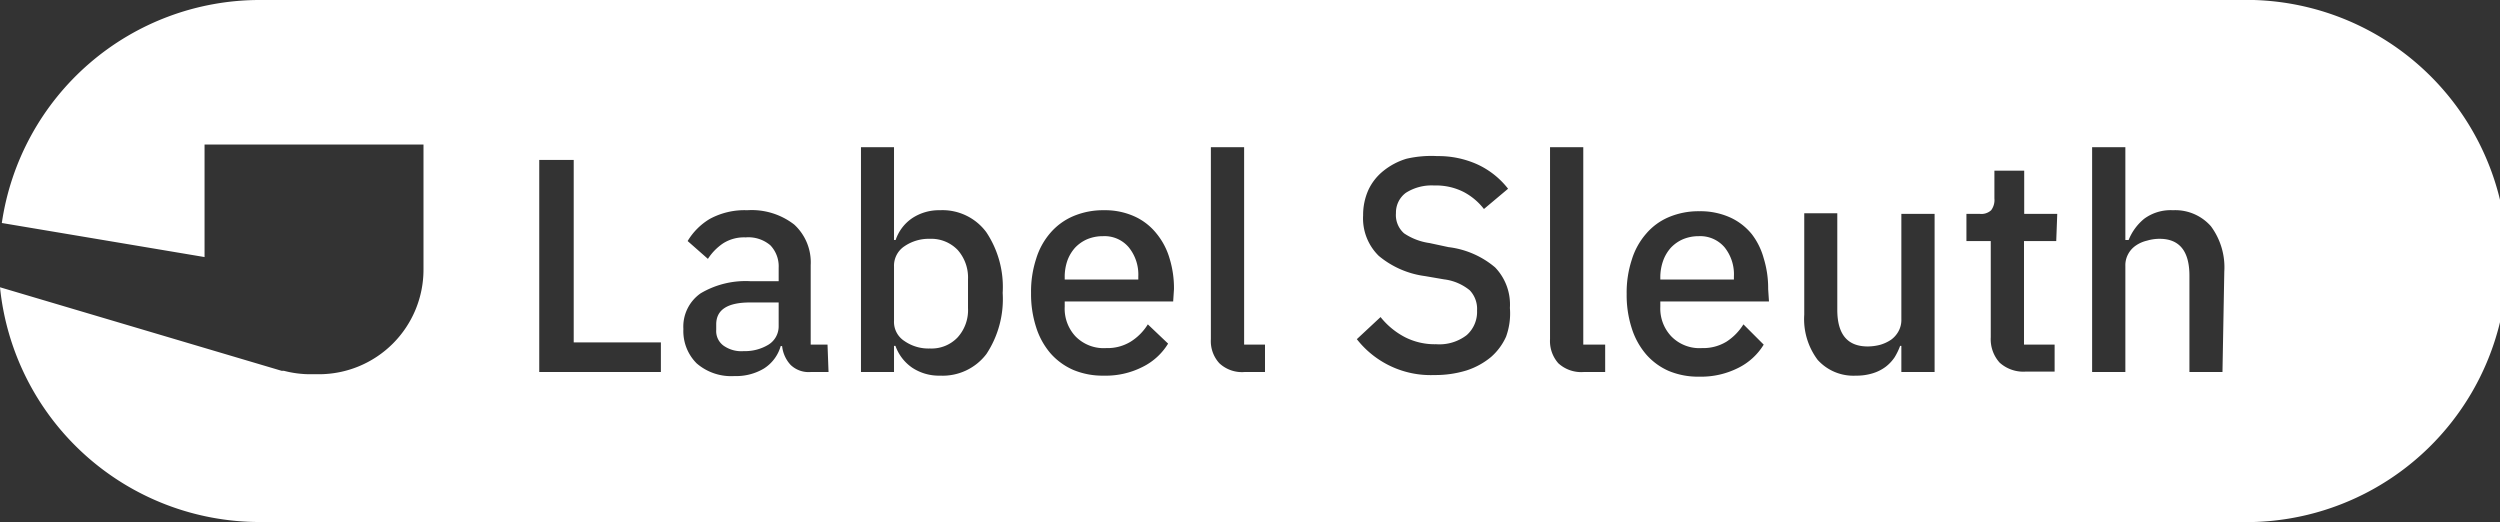
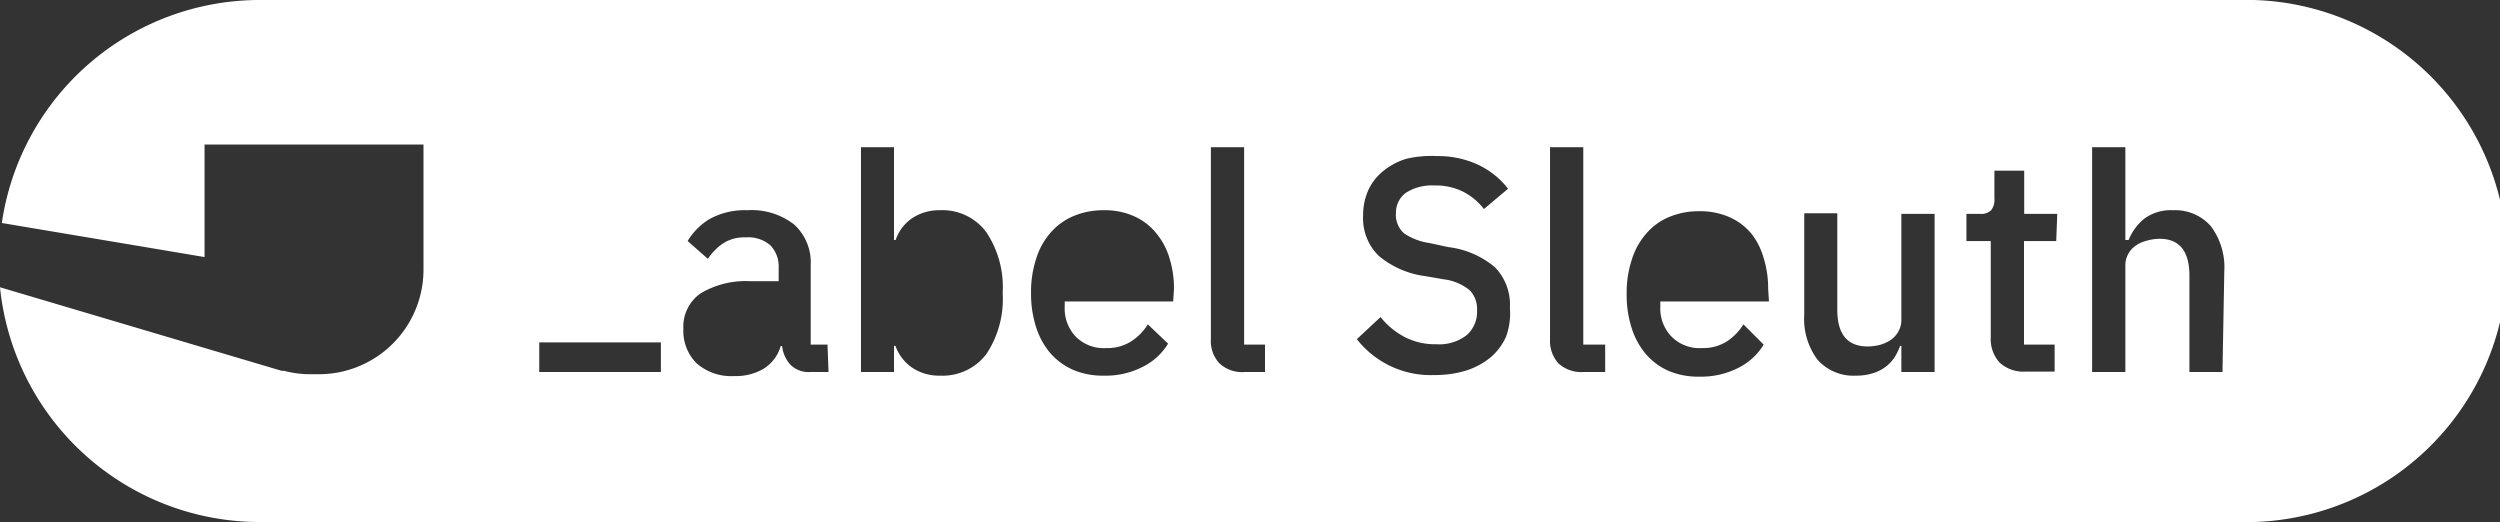
<svg xmlns="http://www.w3.org/2000/svg" viewBox="0 0 123.32 25.75">
  <rect x="0" y="0" width="123.32" height="25.75" fill="#333333" stroke="none" />
  <defs>
    <style>.cls-1{fill:#fff;fill-rule:evenodd;}</style>
  </defs>
  <g id="Layer_2" data-name="Layer 2">
    <g id="Layer_2-2" data-name="Layer 2">
-       <path class="cls-1" d="M83.79,11.65a2,2,0,0,0-.77.15,1.81,1.81,0,0,0-.6.42,1.94,1.94,0,0,0-.38.64,2.45,2.45,0,0,0-.14.83v.1h3.63v-.15a2.13,2.13,0,0,0-.46-1.44A1.58,1.58,0,0,0,83.79,11.65Z" />
-       <path class="cls-1" d="M54.41,11.65a2,2,0,0,0-.78.15,1.81,1.81,0,0,0-.6.42,1.94,1.94,0,0,0-.38.64,2.45,2.45,0,0,0-.13.83v.1h3.63v-.15a2.13,2.13,0,0,0-.47-1.44A1.56,1.56,0,0,0,54.41,11.65Z" />
-       <path class="cls-1" d="M45.87,11.78a2.13,2.13,0,0,0-1.26.37,1.15,1.15,0,0,0-.51,1v2.67a1.12,1.12,0,0,0,.51,1,2.07,2.07,0,0,0,1.26.37,1.77,1.77,0,0,0,1.37-.55,2,2,0,0,0,.51-1.44V13.78a2.05,2.05,0,0,0-.51-1.45A1.81,1.81,0,0,0,45.87,11.78Z" />
-       <path class="cls-1" d="M35.33,16v.27a.89.89,0,0,0,.36.78,1.52,1.52,0,0,0,1,.27A2.23,2.23,0,0,0,37.91,17a1.06,1.06,0,0,0,.5-.91V14.92H37C35.9,14.92,35.33,15.27,35.33,16Z" />
-       <path class="cls-1" d="M110.44,0H12.81A12.86,12.86,0,0,0,.09,11l10,1.68V7.13h10.8V13.3a5.16,5.16,0,0,1-5.16,5.16h-.48A5.16,5.16,0,0,1,14,18.29h-.11L0,14.17A12.88,12.88,0,0,0,12.81,25.75h97.63a12.88,12.88,0,1,0,0-25.75ZM32.6,18.35h-6V7.89h1.7v9H32.6Zm8.27,0H40A1.28,1.28,0,0,1,39,18a1.61,1.61,0,0,1-.42-.93h-.07a1.93,1.93,0,0,1-.83,1.11,2.67,2.67,0,0,1-1.45.37,2.6,2.6,0,0,1-1.87-.63,2.25,2.25,0,0,1-.65-1.69,2,2,0,0,1,.85-1.76A4.35,4.35,0,0,1,37,13.87h1.41v-.66A1.5,1.5,0,0,0,38,12.1a1.67,1.67,0,0,0-1.22-.39,1.92,1.92,0,0,0-1.12.3,2.68,2.68,0,0,0-.74.76l-1-.88a3.16,3.16,0,0,1,1.09-1.09,3.59,3.59,0,0,1,1.85-.43,3.42,3.42,0,0,1,2.32.71,2.53,2.53,0,0,1,.81,2V17h.83Zm7.79-.89a2.71,2.71,0,0,1-2.29,1.07A2.39,2.39,0,0,1,45,18.14a2.2,2.2,0,0,1-.83-1.08H44.1v1.29H42.47V7.26H44.1v4.58h.08A2.11,2.11,0,0,1,45,10.76a2.39,2.39,0,0,1,1.36-.39,2.69,2.69,0,0,1,2.29,1.08,4.87,4.87,0,0,1,.81,3A4.92,4.92,0,0,1,48.66,17.46Zm9.21-2.59H52.52v.26a2,2,0,0,0,.53,1.46,1.94,1.94,0,0,0,1.52.58,2.18,2.18,0,0,0,1.21-.32,2.63,2.63,0,0,0,.84-.85l1,.95a3.06,3.06,0,0,1-1.26,1.15,4,4,0,0,1-1.91.43,3.75,3.75,0,0,1-1.5-.28,3.2,3.2,0,0,1-1.13-.82,3.67,3.67,0,0,1-.71-1.29,5.31,5.31,0,0,1-.25-1.69,5.2,5.2,0,0,1,.25-1.68,3.5,3.5,0,0,1,.71-1.29,3.08,3.08,0,0,1,1.13-.82,3.75,3.75,0,0,1,1.5-.29,3.52,3.52,0,0,1,1.5.3,2.93,2.93,0,0,1,1.09.84,3.45,3.45,0,0,1,.65,1.23,5,5,0,0,1,.22,1.52Zm4.53,3.48h-1a1.63,1.63,0,0,1-1.25-.43,1.61,1.61,0,0,1-.42-1.19V7.26h1.64V17H62.4Zm11.89-1.74a2.92,2.92,0,0,1-.74,1,3.65,3.65,0,0,1-1.2.66,5.23,5.23,0,0,1-1.6.23,4.62,4.62,0,0,1-3.82-1.77l1.17-1.09a3.76,3.76,0,0,0,1.22,1,3.24,3.24,0,0,0,1.52.34,2.21,2.21,0,0,0,1.51-.45,1.53,1.53,0,0,0,.51-1.21,1.33,1.33,0,0,0-.36-1,2.47,2.47,0,0,0-1.27-.54l-.93-.16a4.47,4.47,0,0,1-2.29-1,2.59,2.59,0,0,1-.77-2,3,3,0,0,1,.26-1.25,2.62,2.62,0,0,1,.74-.94,3.35,3.35,0,0,1,1.14-.6A5.47,5.47,0,0,1,70.9,7.7a4.66,4.66,0,0,1,2,.42,4.08,4.08,0,0,1,1.49,1.19l-1.19,1a3.08,3.08,0,0,0-1-.84,3,3,0,0,0-1.45-.32,2.36,2.36,0,0,0-1.4.36,1.21,1.21,0,0,0-.49,1,1.2,1.2,0,0,0,.4,1,3,3,0,0,0,1.26.48l.93.2a4.36,4.36,0,0,1,2.3,1,2.64,2.64,0,0,1,.73,2A3.35,3.35,0,0,1,74.29,16.61Zm4.89,1.74H78.13a1.67,1.67,0,0,1-1.26-.43,1.65,1.65,0,0,1-.41-1.19V7.26H78.1V17h1.08Zm8.08-3.48H81.9v.26a2,2,0,0,0,.54,1.46,1.94,1.94,0,0,0,1.52.58,2.2,2.2,0,0,0,1.21-.32A2.73,2.73,0,0,0,86,16L87,17a3.06,3.06,0,0,1-1.26,1.15,4.06,4.06,0,0,1-1.92.43,3.75,3.75,0,0,1-1.5-.28,3.16,3.16,0,0,1-1.12-.82,3.67,3.67,0,0,1-.71-1.29,5.31,5.31,0,0,1-.25-1.69,5.2,5.2,0,0,1,.25-1.68,3.5,3.5,0,0,1,.71-1.29,3,3,0,0,1,1.12-.82,3.75,3.75,0,0,1,1.5-.29,3.57,3.57,0,0,1,1.51.3,2.93,2.93,0,0,1,1.09.84A3.45,3.45,0,0,1,87,12.74a5,5,0,0,1,.22,1.52Zm8.17,3.48H93.79V17.06h-.06a3.2,3.2,0,0,1-.27.56,2,2,0,0,1-.44.47,2.07,2.07,0,0,1-.63.32,2.7,2.7,0,0,1-.84.12,2.37,2.37,0,0,1-1.89-.78A3.35,3.35,0,0,1,89,15.52v-5h1.63v4.76c0,1.21.5,1.81,1.5,1.81a2.49,2.49,0,0,0,.61-.08,1.91,1.91,0,0,0,.54-.25,1.25,1.25,0,0,0,.37-.42,1.16,1.16,0,0,0,.14-.6V10.55h1.64Zm6-6.46H99.84V17h1.51v1.33H99.93a1.75,1.75,0,0,1-1.29-.44,1.72,1.72,0,0,1-.44-1.25V11.89H97V10.55h.66a.71.71,0,0,0,.56-.18.84.84,0,0,0,.16-.58V8.42h1.47v2.13h1.63Zm8.2,6.46H108V13.6c0-1.21-.49-1.82-1.47-1.82a2.16,2.16,0,0,0-.62.09,1.61,1.61,0,0,0-.55.24,1.18,1.18,0,0,0-.38.42,1.15,1.15,0,0,0-.14.59v5.23h-1.64V7.26h1.64v4.58H105a2.61,2.61,0,0,1,.77-1.05,2.2,2.2,0,0,1,1.42-.42,2.34,2.34,0,0,1,1.87.79,3.4,3.4,0,0,1,.66,2.24Z" />
+       <path class="cls-1" d="M110.44,0H12.81A12.86,12.86,0,0,0,.09,11l10,1.68V7.13h10.8V13.3a5.16,5.16,0,0,1-5.16,5.16h-.48A5.16,5.16,0,0,1,14,18.29h-.11L0,14.17A12.88,12.88,0,0,0,12.81,25.75h97.63a12.88,12.88,0,1,0,0-25.75ZM32.6,18.35h-6V7.89v9H32.6Zm8.27,0H40A1.28,1.28,0,0,1,39,18a1.61,1.61,0,0,1-.42-.93h-.07a1.93,1.93,0,0,1-.83,1.11,2.67,2.67,0,0,1-1.45.37,2.6,2.6,0,0,1-1.87-.63,2.25,2.25,0,0,1-.65-1.69,2,2,0,0,1,.85-1.76A4.35,4.35,0,0,1,37,13.87h1.41v-.66A1.5,1.5,0,0,0,38,12.1a1.67,1.67,0,0,0-1.22-.39,1.92,1.92,0,0,0-1.12.3,2.68,2.68,0,0,0-.74.76l-1-.88a3.16,3.16,0,0,1,1.09-1.09,3.59,3.59,0,0,1,1.85-.43,3.42,3.42,0,0,1,2.32.71,2.53,2.53,0,0,1,.81,2V17h.83Zm7.79-.89a2.71,2.71,0,0,1-2.29,1.07A2.39,2.39,0,0,1,45,18.14a2.2,2.2,0,0,1-.83-1.08H44.1v1.29H42.47V7.26H44.1v4.58h.08A2.11,2.11,0,0,1,45,10.76a2.39,2.39,0,0,1,1.36-.39,2.69,2.69,0,0,1,2.29,1.08,4.87,4.87,0,0,1,.81,3A4.92,4.92,0,0,1,48.66,17.46Zm9.21-2.59H52.52v.26a2,2,0,0,0,.53,1.46,1.94,1.94,0,0,0,1.52.58,2.18,2.18,0,0,0,1.21-.32,2.63,2.63,0,0,0,.84-.85l1,.95a3.06,3.06,0,0,1-1.26,1.15,4,4,0,0,1-1.91.43,3.75,3.75,0,0,1-1.5-.28,3.2,3.2,0,0,1-1.13-.82,3.67,3.67,0,0,1-.71-1.29,5.31,5.31,0,0,1-.25-1.69,5.2,5.2,0,0,1,.25-1.68,3.5,3.5,0,0,1,.71-1.29,3.08,3.08,0,0,1,1.13-.82,3.75,3.75,0,0,1,1.5-.29,3.52,3.52,0,0,1,1.5.3,2.93,2.93,0,0,1,1.09.84,3.45,3.45,0,0,1,.65,1.23,5,5,0,0,1,.22,1.52Zm4.53,3.48h-1a1.63,1.63,0,0,1-1.25-.43,1.61,1.61,0,0,1-.42-1.19V7.26h1.64V17H62.4Zm11.89-1.74a2.92,2.92,0,0,1-.74,1,3.65,3.65,0,0,1-1.2.66,5.23,5.23,0,0,1-1.6.23,4.62,4.62,0,0,1-3.82-1.77l1.17-1.09a3.76,3.76,0,0,0,1.22,1,3.24,3.24,0,0,0,1.52.34,2.21,2.21,0,0,0,1.51-.45,1.53,1.53,0,0,0,.51-1.21,1.33,1.33,0,0,0-.36-1,2.47,2.47,0,0,0-1.27-.54l-.93-.16a4.47,4.47,0,0,1-2.29-1,2.59,2.59,0,0,1-.77-2,3,3,0,0,1,.26-1.25,2.62,2.62,0,0,1,.74-.94,3.35,3.35,0,0,1,1.14-.6A5.47,5.47,0,0,1,70.9,7.7a4.66,4.66,0,0,1,2,.42,4.08,4.08,0,0,1,1.49,1.19l-1.19,1a3.08,3.08,0,0,0-1-.84,3,3,0,0,0-1.45-.32,2.36,2.36,0,0,0-1.4.36,1.21,1.21,0,0,0-.49,1,1.2,1.2,0,0,0,.4,1,3,3,0,0,0,1.26.48l.93.2a4.36,4.36,0,0,1,2.3,1,2.64,2.64,0,0,1,.73,2A3.35,3.35,0,0,1,74.29,16.61Zm4.89,1.74H78.13a1.67,1.67,0,0,1-1.26-.43,1.65,1.65,0,0,1-.41-1.19V7.26H78.1V17h1.08Zm8.08-3.48H81.9v.26a2,2,0,0,0,.54,1.46,1.94,1.94,0,0,0,1.52.58,2.2,2.2,0,0,0,1.21-.32A2.73,2.73,0,0,0,86,16L87,17a3.06,3.06,0,0,1-1.26,1.15,4.06,4.06,0,0,1-1.92.43,3.75,3.75,0,0,1-1.5-.28,3.16,3.16,0,0,1-1.12-.82,3.67,3.67,0,0,1-.71-1.29,5.31,5.31,0,0,1-.25-1.69,5.2,5.2,0,0,1,.25-1.68,3.5,3.5,0,0,1,.71-1.29,3,3,0,0,1,1.12-.82,3.75,3.75,0,0,1,1.5-.29,3.57,3.57,0,0,1,1.51.3,2.93,2.93,0,0,1,1.09.84A3.45,3.45,0,0,1,87,12.74a5,5,0,0,1,.22,1.52Zm8.17,3.48H93.79V17.06h-.06a3.2,3.2,0,0,1-.27.56,2,2,0,0,1-.44.47,2.07,2.07,0,0,1-.63.32,2.7,2.7,0,0,1-.84.12,2.37,2.37,0,0,1-1.89-.78A3.35,3.35,0,0,1,89,15.52v-5h1.63v4.76c0,1.21.5,1.81,1.5,1.81a2.49,2.49,0,0,0,.61-.08,1.91,1.91,0,0,0,.54-.25,1.25,1.25,0,0,0,.37-.42,1.16,1.16,0,0,0,.14-.6V10.55h1.64Zm6-6.46H99.84V17h1.51v1.33H99.93a1.75,1.75,0,0,1-1.29-.44,1.72,1.72,0,0,1-.44-1.25V11.89H97V10.55h.66a.71.71,0,0,0,.56-.18.84.84,0,0,0,.16-.58V8.42h1.47v2.13h1.63Zm8.2,6.46H108V13.6c0-1.21-.49-1.82-1.47-1.82a2.16,2.16,0,0,0-.62.09,1.61,1.61,0,0,0-.55.24,1.18,1.18,0,0,0-.38.42,1.15,1.15,0,0,0-.14.59v5.23h-1.64V7.26h1.64v4.58H105a2.61,2.61,0,0,1,.77-1.05,2.2,2.2,0,0,1,1.42-.42,2.34,2.34,0,0,1,1.87.79,3.4,3.4,0,0,1,.66,2.24Z" />
    </g>
  </g>
</svg>